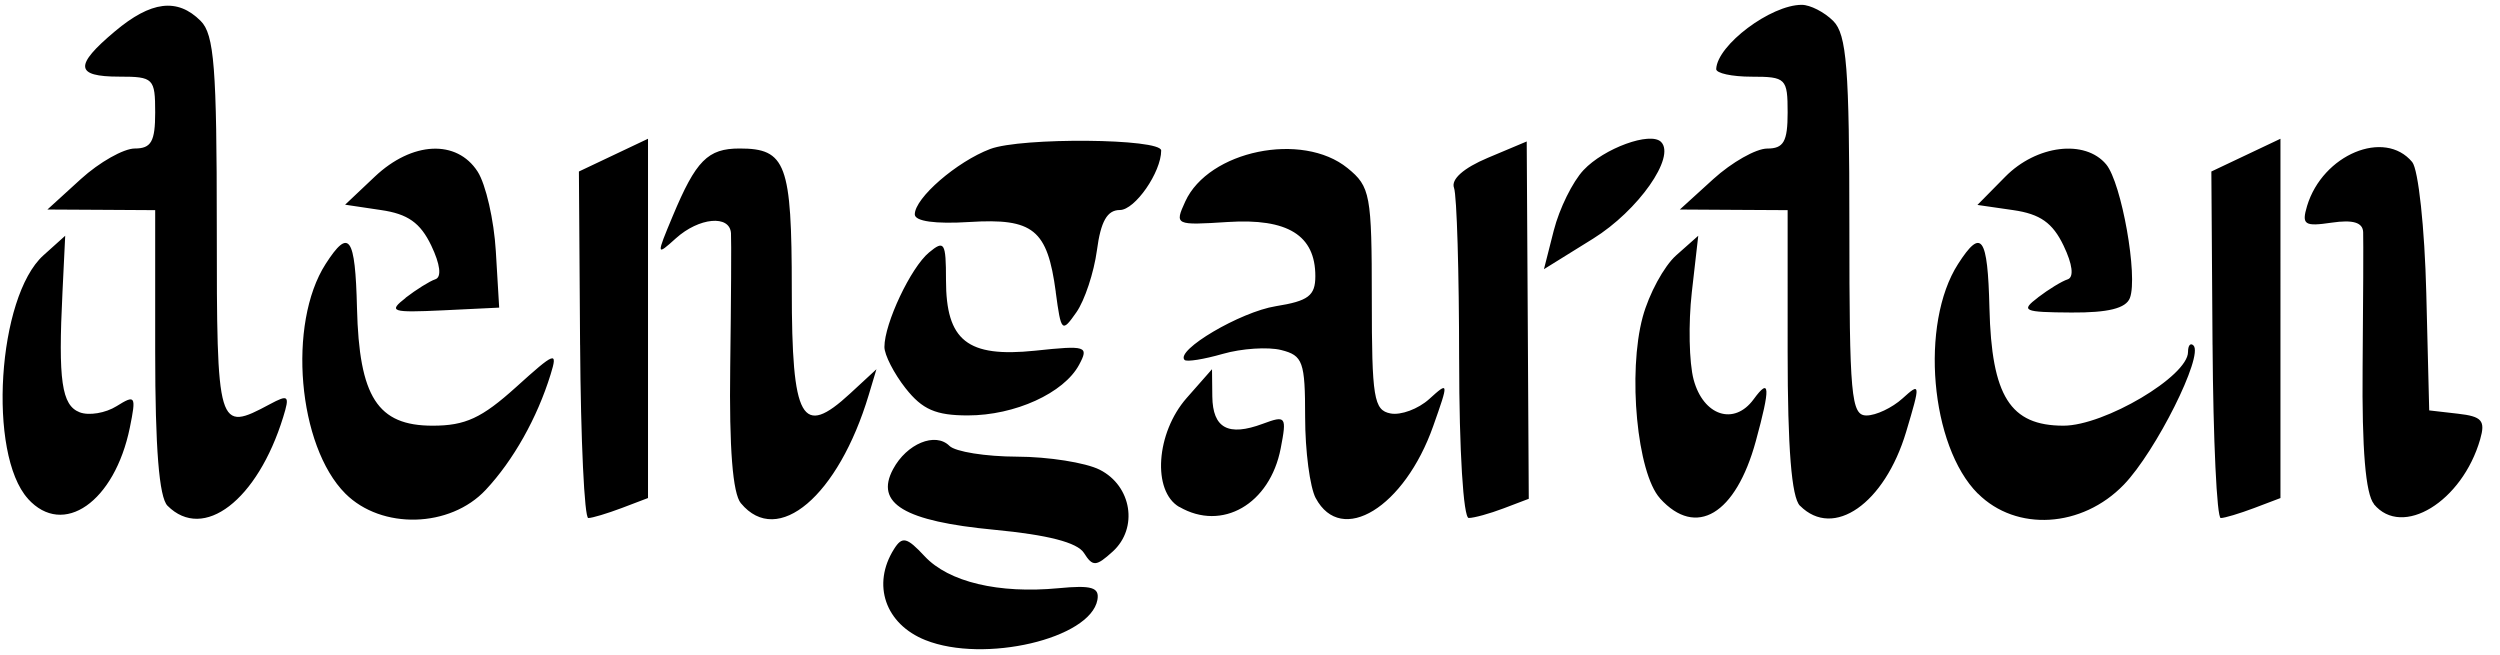
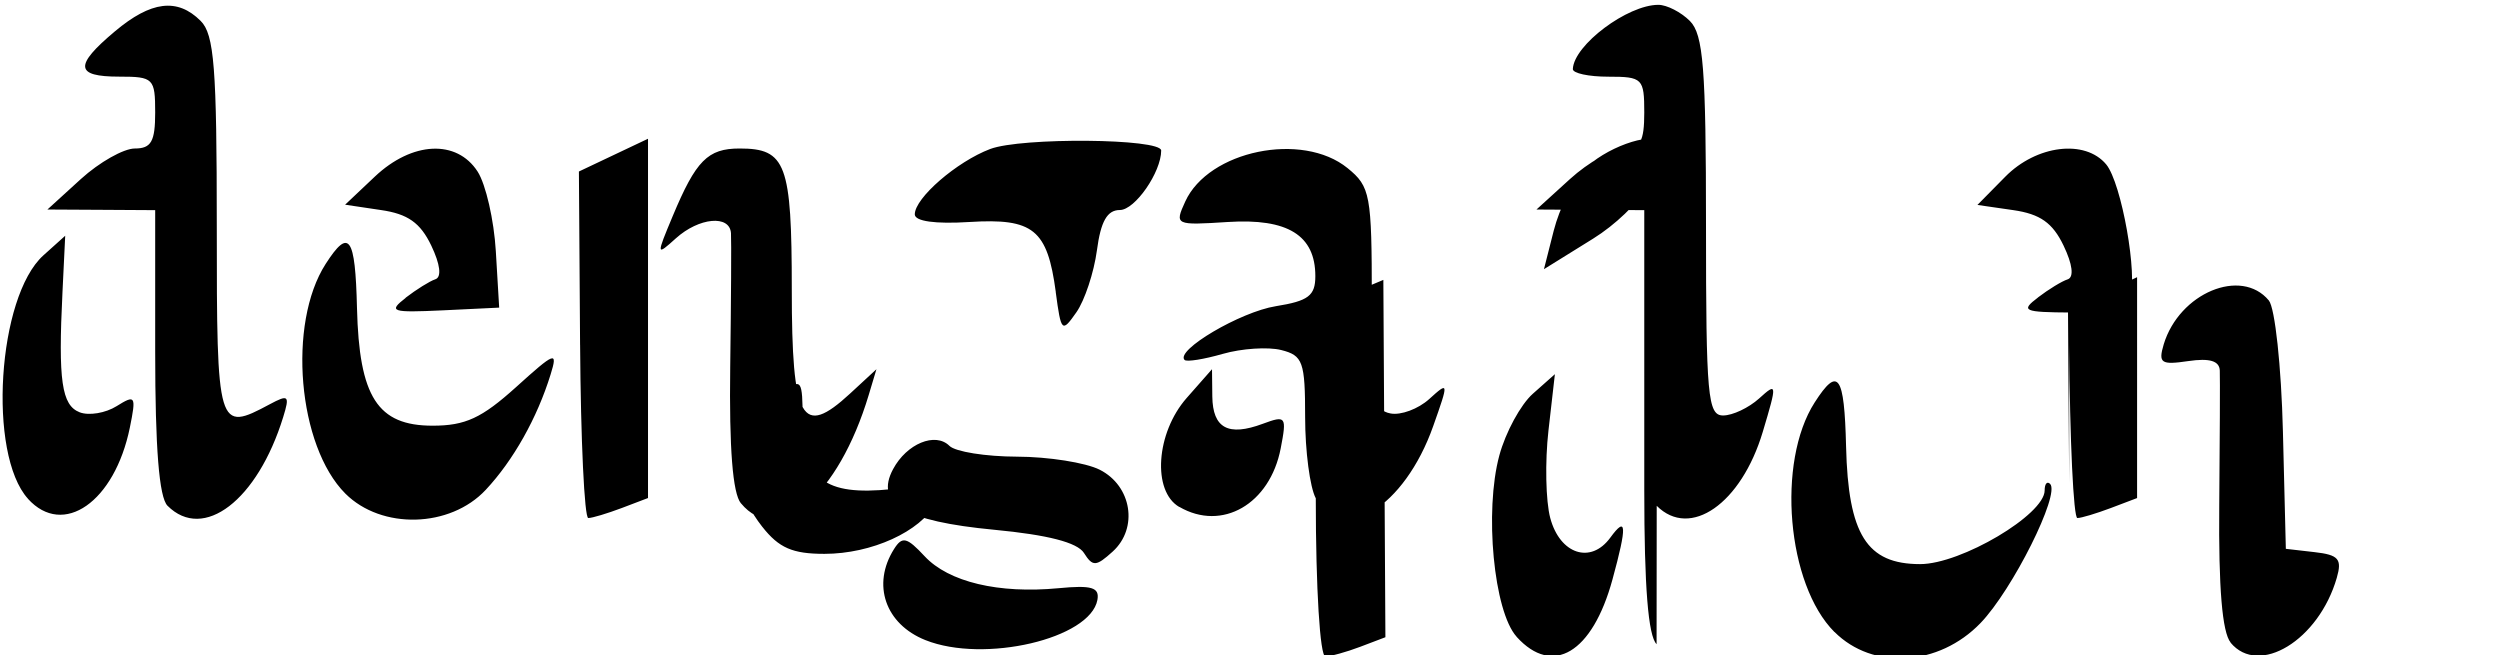
<svg xmlns="http://www.w3.org/2000/svg" viewBox="0 0 916 240">
  <g id="GUIDES">
-     <path d="M339.08,234.54c-14.73-5.88-19.72-20.37-11.5-33.38,3-4.76,4.68-4.36,11.21,2.65,8.8,9.44,27.08,13.8,49.12,11.7,12.13-1.16,15-.28,14.18,4.3-2.63,14.22-41.5,23.31-63,14.73Zm58.08-31.94c-2.45-3.84-13.21-6.62-32.84-8.49-33-3.13-43.84-9.61-37.1-22.21,5-9.35,15.5-13.68,20.66-8.53,2.14,2.14,13.28,3.92,24.76,3.95s25.11,2.18,30.28,4.78c11.77,5.93,14.23,21.42,4.76,30-6.1,5.52-7.3,5.58-10.52.51ZM10.25,182.74c-14.82-16.36-11.18-74,5.64-89.17l8-7.19-1,20.69c-1.6,32.41-.31,41.43,6.31,44,3.38,1.3,9.46.29,13.52-2.25,6.91-4.31,7.22-3.82,4.85,7.87C42,183.9,23.19,197.06,10.23,182.75Zm51.13,2.57c-3.08-3.08-4.52-21.07-4.52-56.43V77l-19.75-.12-19.74-.11L29.65,65.58C36.41,59.44,45.3,54.41,49.4,54.41c6,0,7.46-2.55,7.46-13.17,0-12.54-.63-13.16-13.16-13.16-16.2,0-16.59-4-1.6-16.59C55.35.35,65-.84,73.51,7.65c5,4.95,5.92,17.24,5.92,75.23,0,74.59.27,75.49,19.41,65.24,6.89-3.69,7.37-3.22,4.92,4.7-9.41,30.51-29.2,45.67-42.38,32.49Zm65.16-4.46c-17.41-17.42-21.27-62.26-7.23-84.13,8.59-13.37,10.86-10.18,11.49,16.13.79,32.62,7.54,43.12,27.7,43.12,12,0,18-2.79,30.55-14.1,14.37-13,15.38-13.35,12.7-4.7-4.94,16-13.67,31.5-23.77,42.3-13.07,14-38.17,14.64-51.44,1.38Zm86-54.53-.43-63.48,12.66-6,12.66-6V182.48l-9.65,3.67c-5.31,2-10.81,3.66-12.23,3.66s-2.77-28.58-3-63.5Zm58.92,58.08c-3-3.63-4.3-20.1-3.91-49.84.32-24.43.45-46.53.28-49.12-.45-6.81-11.7-5.77-20.19,1.88-7.2,6.49-7.22,6.37-1.15-8.17C255,58.81,259.31,54.41,271,54.41c17,0,19.11,5.59,19.11,51.64,0,48,3.66,54.5,21.34,38.17l9.68-8.94-2.82,9.4c-11.13,37.08-33.37,55.94-46.83,39.72Zm160.63,1.36c-10-5.81-8.53-27.16,2.7-39.93l9.29-10.55.11,10c.15,11.61,5.84,14.71,18.48,10,8.52-3.16,8.84-2.73,6.58,9-3.95,20.44-21.48,30.55-37.16,21.43Zm50-3.21c-2.14-4-3.89-17.36-3.89-29.69,0-20.34-.81-22.61-8.78-24.61-4.83-1.21-14.46-.58-21.39,1.41s-13.22,3-14,2.23c-3.51-3.51,20.45-17.63,33.43-19.7,11.93-1.91,14.48-3.84,14.48-11,0-15-10.12-21.25-32.06-19.85-19.31,1.24-19.54,1.13-15.61-7.49,8.53-18.68,42.86-25.76,59.48-12.25,8.34,6.78,8.88,9.69,8.88,47.89,0,36.37.73,40.81,6.86,42,3.78.73,10.15-1.64,14.17-5.27,7.19-6.51,7.22-6.37,1.47,9.9-10.52,29.81-33.64,44-43.05,26.38Zm52.53-50.72c0-31.9-.84-60.26-1.87-63-1.17-3.13,3.49-7.26,12.38-11l14.26-6,.38,65.47.37,65.46-9.24,3.51c-5.08,1.93-10.82,3.52-12.76,3.52s-3.51-24.54-3.51-58Zm73.6,50.75c-8.38-9.26-11.87-46-6.33-66.45,2.29-8.46,7.81-18.62,12.26-22.57l8.09-7.18-2.36,20.7c-1.29,11.39-1,25.77.66,32,3.55,13.26,14.84,17,22,7.2,6-8.22,6.2-4.44.79,15.35-7.35,26.88-21.88,35.57-35.09,21Zm51.28,2.73c-3.08-3.07-4.51-21.06-4.51-56.42V77l-19.75-.11-19.75-.12,12.28-11.17c6.76-6.14,15.65-11.17,19.75-11.17,6,0,7.47-2.54,7.47-13.17,0-12.53-.63-13.16-13.17-13.16-7.24,0-13.11-1.27-13-2.82.37-8.77,20-23.51,31.34-23.51,3.09,0,8.28,2.66,11.53,5.9,4.95,4.95,5.92,17.24,5.92,75.23,0,62.28.64,69.33,6.28,69.33,3.46,0,9.38-2.8,13.17-6.22,6.62-6,6.67-5.57,1.35,12.22-7.88,26.33-26.59,39.37-38.86,27.1Zm65.17-4.46c-17.42-17.41-21.28-62.26-7.24-84.12,8.59-13.38,10.86-10.19,11.5,16.13.78,32.3,7.58,43.11,27.14,43.11,15,0,45.62-18.13,45.62-27,0-2.4.88-3.48,2-2.39,3.76,3.76-13.78,38.83-25.51,51-15.3,15.86-39.41,17.33-53.48,3.25Zm86-54.52-.43-63.49,12.66-6,12.66-6V182.49l-9.65,3.66c-5.31,2-10.81,3.66-12.23,3.66s-2.77-28.57-3-63.49Zm59.16,58.36c-3.08-3.72-4.44-20.05-4.17-50,.22-24.49.31-46.83.2-49.64-.14-3.54-3.72-4.62-11.54-3.47-10,1.47-11.06.77-9-6.15,5.71-18.81,28.38-28.26,38.51-16.06,2.26,2.73,4.57,24.15,5.16,48l1.07,43,10.52,1.21c8.81,1,10.13,2.52,8.15,9.4-6.59,22.87-28.55,36.26-38.93,23.75Zm-538-42.39c-4.29-5.46-7.78-12.28-7.78-15.17,0-8.61,9.65-29.08,16.34-34.62,5.61-4.67,6.22-3.68,6.22,10.07,0,22.27,7.82,28.48,32.68,25.91,18.79-2,19.73-1.64,16.1,5.15-5.57,10.4-23.52,18.57-40.79,18.57-11.69,0-16.67-2.17-22.76-9.91ZM386.84,107c-3.07-22.94-8.22-27.12-31.66-25.66-12.52.79-20-.26-20-2.8,0-6,15.38-19.31,27.63-23.95,11.42-4.32,62.64-3.87,62.65.56,0,7.94-9.6,21.8-15.14,21.8-4.64,0-7,4.13-8.41,14.79-1.1,8.14-4.48,18.34-7.52,22.68-5.3,7.57-5.6,7.28-7.57-7.41ZM148.61,109.1c3.91-3,8.82-6.09,10.91-6.78,2.36-.79,1.78-5.48-1.51-12.36-4-8.33-8.58-11.58-18.43-13L126.45,75l10.89-10.29C151,51.8,167.34,51,175,62.87c3,4.66,6,17.78,6.67,29.16l1.23,20.68-20.69,1c-18.83.88-20.05.47-13.58-4.56ZM746.69,109c3.92-3,8.83-6,10.91-6.65,2.36-.79,1.79-5.48-1.51-12.36-4-8.34-8.56-11.57-18.43-13l-13.13-1.9,10.18-10.32c11.46-11.64,29.26-13.82,37-4.53,5.63,6.79,11.71,41.05,8.68,48.95-1.46,3.79-7.94,5.4-21.43,5.32-17.61-.11-18.71-.6-12.24-5.51ZM569.34,84.33c2-7.85,6.87-17.77,10.86-22,7.49-8,24.51-14.22,28.41-10.33,5.47,5.47-8.36,25.17-24.91,35.45l-18,11.18,3.62-14.26Z" />
+     <path d="M339.08,234.54c-14.73-5.88-19.72-20.37-11.5-33.38,3-4.76,4.68-4.36,11.21,2.65,8.8,9.44,27.08,13.8,49.12,11.7,12.13-1.16,15-.28,14.18,4.3-2.63,14.22-41.5,23.31-63,14.73Zm58.08-31.94c-2.45-3.84-13.21-6.62-32.84-8.49-33-3.13-43.84-9.61-37.1-22.21,5-9.35,15.5-13.68,20.66-8.53,2.14,2.14,13.28,3.92,24.76,3.95s25.11,2.18,30.28,4.78c11.77,5.93,14.23,21.42,4.76,30-6.1,5.52-7.3,5.58-10.52.51ZM10.25,182.74c-14.82-16.36-11.18-74,5.64-89.17l8-7.19-1,20.69c-1.6,32.41-.31,41.43,6.31,44,3.38,1.3,9.46.29,13.52-2.25,6.91-4.31,7.22-3.82,4.85,7.87C42,183.9,23.19,197.06,10.23,182.75Zm51.13,2.57c-3.08-3.08-4.52-21.07-4.52-56.43V77l-19.75-.12-19.74-.11L29.65,65.58C36.41,59.44,45.3,54.41,49.4,54.41c6,0,7.46-2.55,7.46-13.17,0-12.54-.63-13.16-13.16-13.16-16.2,0-16.59-4-1.6-16.59C55.35.35,65-.84,73.51,7.65c5,4.95,5.92,17.24,5.92,75.23,0,74.59.27,75.49,19.41,65.24,6.89-3.69,7.37-3.22,4.92,4.7-9.41,30.51-29.2,45.67-42.38,32.49Zm65.16-4.46c-17.41-17.42-21.27-62.26-7.23-84.13,8.59-13.37,10.86-10.18,11.49,16.13.79,32.62,7.54,43.12,27.7,43.12,12,0,18-2.79,30.55-14.1,14.37-13,15.38-13.35,12.7-4.7-4.94,16-13.67,31.5-23.77,42.3-13.07,14-38.17,14.64-51.44,1.38Zm86-54.53-.43-63.48,12.66-6,12.66-6V182.48l-9.65,3.67c-5.31,2-10.81,3.66-12.23,3.66s-2.77-28.58-3-63.5Zm58.92,58.08c-3-3.63-4.3-20.1-3.91-49.84.32-24.43.45-46.53.28-49.12-.45-6.81-11.7-5.77-20.19,1.88-7.2,6.49-7.22,6.37-1.15-8.17C255,58.81,259.31,54.41,271,54.41c17,0,19.11,5.59,19.11,51.64,0,48,3.66,54.5,21.34,38.17l9.68-8.94-2.82,9.4c-11.13,37.08-33.37,55.94-46.83,39.72Zm160.63,1.36c-10-5.81-8.53-27.16,2.7-39.93l9.29-10.55.11,10c.15,11.61,5.84,14.71,18.48,10,8.52-3.16,8.84-2.73,6.58,9-3.95,20.44-21.48,30.55-37.16,21.43Zm50-3.21c-2.14-4-3.89-17.36-3.89-29.69,0-20.34-.81-22.61-8.78-24.61-4.83-1.21-14.46-.58-21.39,1.41s-13.22,3-14,2.23c-3.51-3.51,20.45-17.63,33.43-19.7,11.93-1.91,14.48-3.84,14.48-11,0-15-10.12-21.25-32.06-19.85-19.31,1.24-19.54,1.13-15.61-7.49,8.53-18.68,42.86-25.76,59.48-12.25,8.34,6.78,8.88,9.69,8.88,47.89,0,36.37.73,40.81,6.86,42,3.78.73,10.15-1.64,14.17-5.27,7.19-6.51,7.22-6.37,1.47,9.9-10.52,29.81-33.64,44-43.05,26.38Zc0-31.9-.84-60.26-1.87-63-1.17-3.13,3.49-7.26,12.38-11l14.26-6,.38,65.47.37,65.46-9.24,3.51c-5.08,1.93-10.82,3.52-12.76,3.52s-3.51-24.54-3.51-58Zm73.6,50.75c-8.38-9.26-11.87-46-6.33-66.45,2.29-8.46,7.81-18.62,12.26-22.57l8.09-7.18-2.36,20.7c-1.29,11.39-1,25.77.66,32,3.55,13.26,14.84,17,22,7.2,6-8.22,6.2-4.44.79,15.35-7.35,26.88-21.88,35.57-35.09,21Zm51.28,2.73c-3.08-3.07-4.51-21.06-4.51-56.42V77l-19.75-.11-19.75-.12,12.28-11.17c6.76-6.14,15.65-11.17,19.75-11.17,6,0,7.47-2.54,7.47-13.17,0-12.53-.63-13.16-13.17-13.16-7.24,0-13.11-1.27-13-2.82.37-8.77,20-23.51,31.34-23.51,3.09,0,8.28,2.66,11.53,5.9,4.95,4.95,5.92,17.24,5.92,75.23,0,62.28.64,69.33,6.28,69.33,3.46,0,9.38-2.8,13.17-6.22,6.62-6,6.67-5.57,1.35,12.22-7.88,26.33-26.59,39.37-38.86,27.1Zm65.17-4.46c-17.42-17.41-21.28-62.26-7.24-84.12,8.59-13.38,10.86-10.19,11.5,16.13.78,32.3,7.58,43.11,27.14,43.11,15,0,45.62-18.13,45.62-27,0-2.4.88-3.48,2-2.39,3.76,3.76-13.78,38.83-25.51,51-15.3,15.86-39.41,17.33-53.48,3.25Zm86-54.52-.43-63.49,12.66-6,12.66-6V182.49l-9.65,3.66c-5.31,2-10.81,3.66-12.23,3.66s-2.77-28.57-3-63.49Zm59.16,58.36c-3.08-3.72-4.44-20.05-4.17-50,.22-24.49.31-46.83.2-49.64-.14-3.54-3.72-4.62-11.54-3.47-10,1.47-11.06.77-9-6.15,5.71-18.81,28.38-28.26,38.51-16.06,2.26,2.73,4.57,24.15,5.16,48l1.07,43,10.52,1.21c8.81,1,10.13,2.52,8.15,9.4-6.59,22.87-28.55,36.26-38.93,23.75Zm-538-42.39c-4.29-5.46-7.78-12.28-7.78-15.17,0-8.61,9.65-29.08,16.34-34.62,5.61-4.67,6.22-3.68,6.22,10.07,0,22.27,7.82,28.48,32.68,25.91,18.79-2,19.73-1.64,16.1,5.15-5.57,10.4-23.52,18.57-40.79,18.57-11.69,0-16.67-2.17-22.76-9.91ZM386.84,107c-3.07-22.94-8.22-27.12-31.66-25.66-12.52.79-20-.26-20-2.8,0-6,15.38-19.31,27.63-23.95,11.42-4.32,62.64-3.87,62.65.56,0,7.94-9.6,21.8-15.14,21.8-4.64,0-7,4.13-8.41,14.79-1.1,8.14-4.48,18.34-7.52,22.68-5.3,7.57-5.6,7.28-7.57-7.41ZM148.61,109.1c3.91-3,8.82-6.09,10.91-6.78,2.36-.79,1.78-5.48-1.51-12.36-4-8.33-8.58-11.58-18.43-13L126.45,75l10.89-10.29C151,51.8,167.34,51,175,62.87c3,4.66,6,17.78,6.67,29.16l1.23,20.68-20.69,1c-18.83.88-20.05.47-13.58-4.56ZM746.69,109c3.92-3,8.83-6,10.91-6.65,2.36-.79,1.79-5.48-1.51-12.36-4-8.34-8.56-11.57-18.43-13l-13.13-1.9,10.18-10.32c11.46-11.64,29.26-13.82,37-4.53,5.63,6.79,11.71,41.05,8.68,48.95-1.46,3.79-7.94,5.4-21.43,5.32-17.61-.11-18.71-.6-12.24-5.51ZM569.34,84.33c2-7.85,6.87-17.77,10.86-22,7.49-8,24.51-14.22,28.41-10.33,5.47,5.47-8.36,25.17-24.91,35.45l-18,11.18,3.62-14.26Z" />
  </g>
</svg>